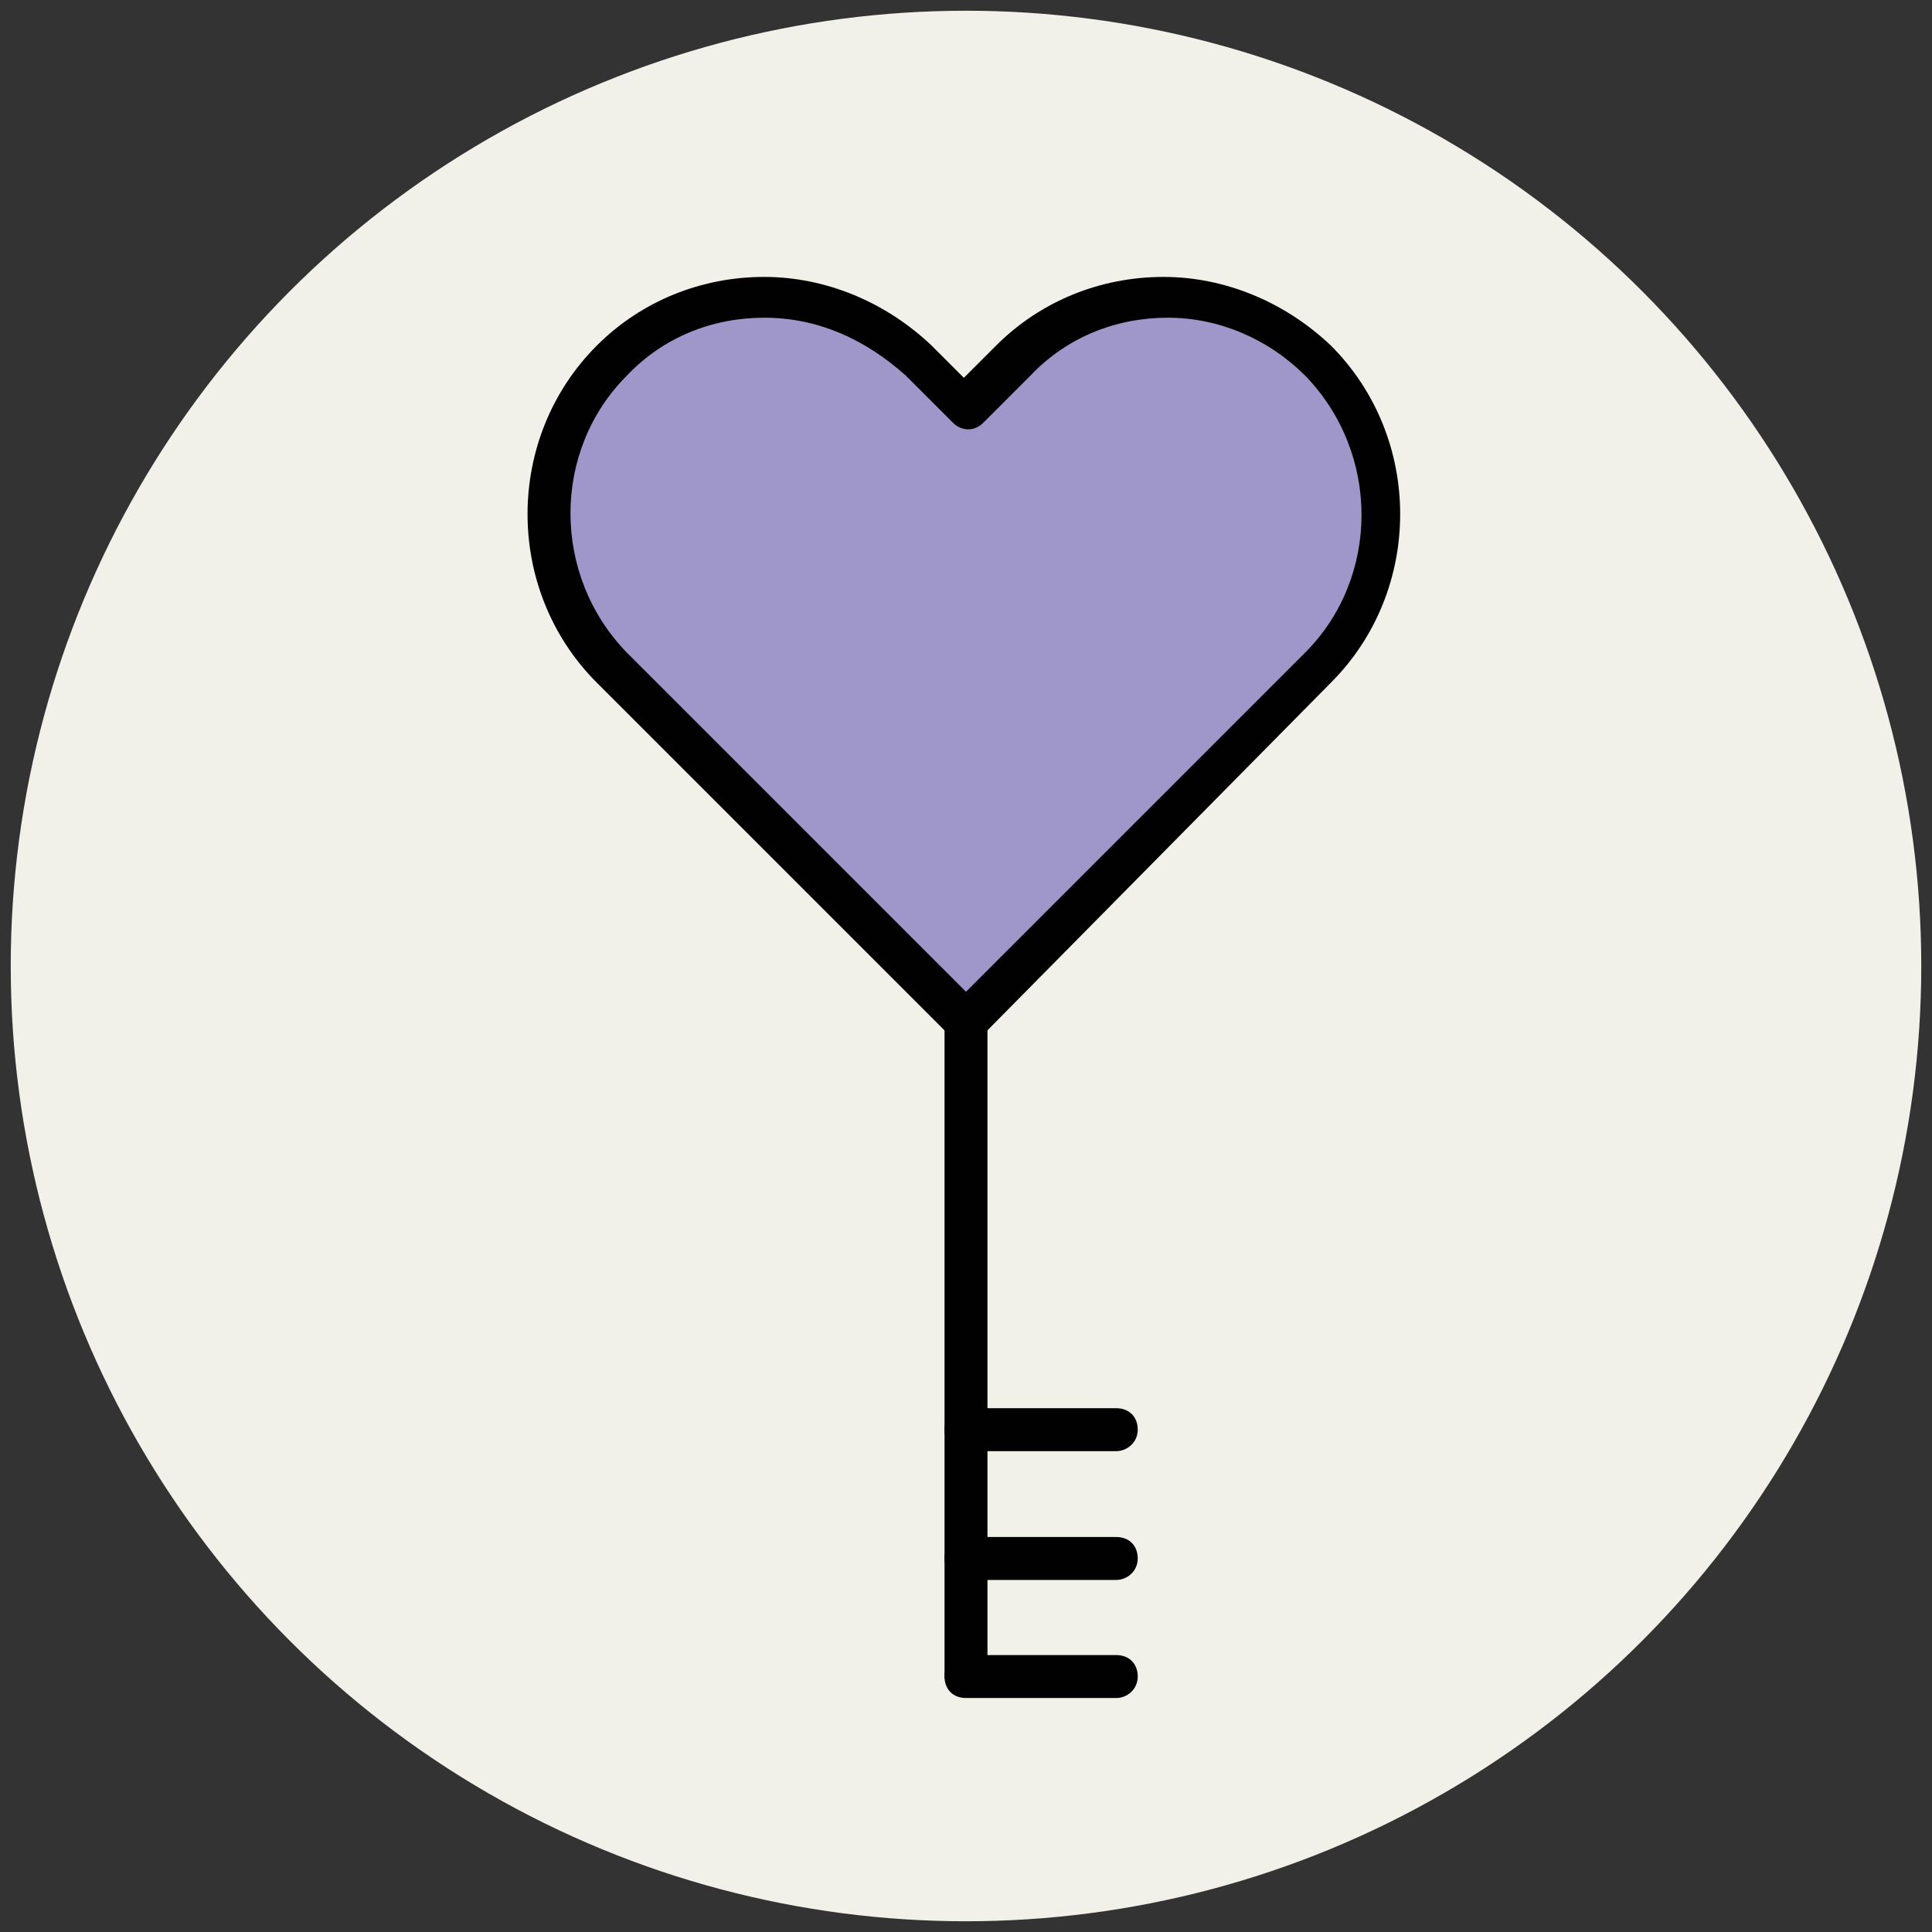
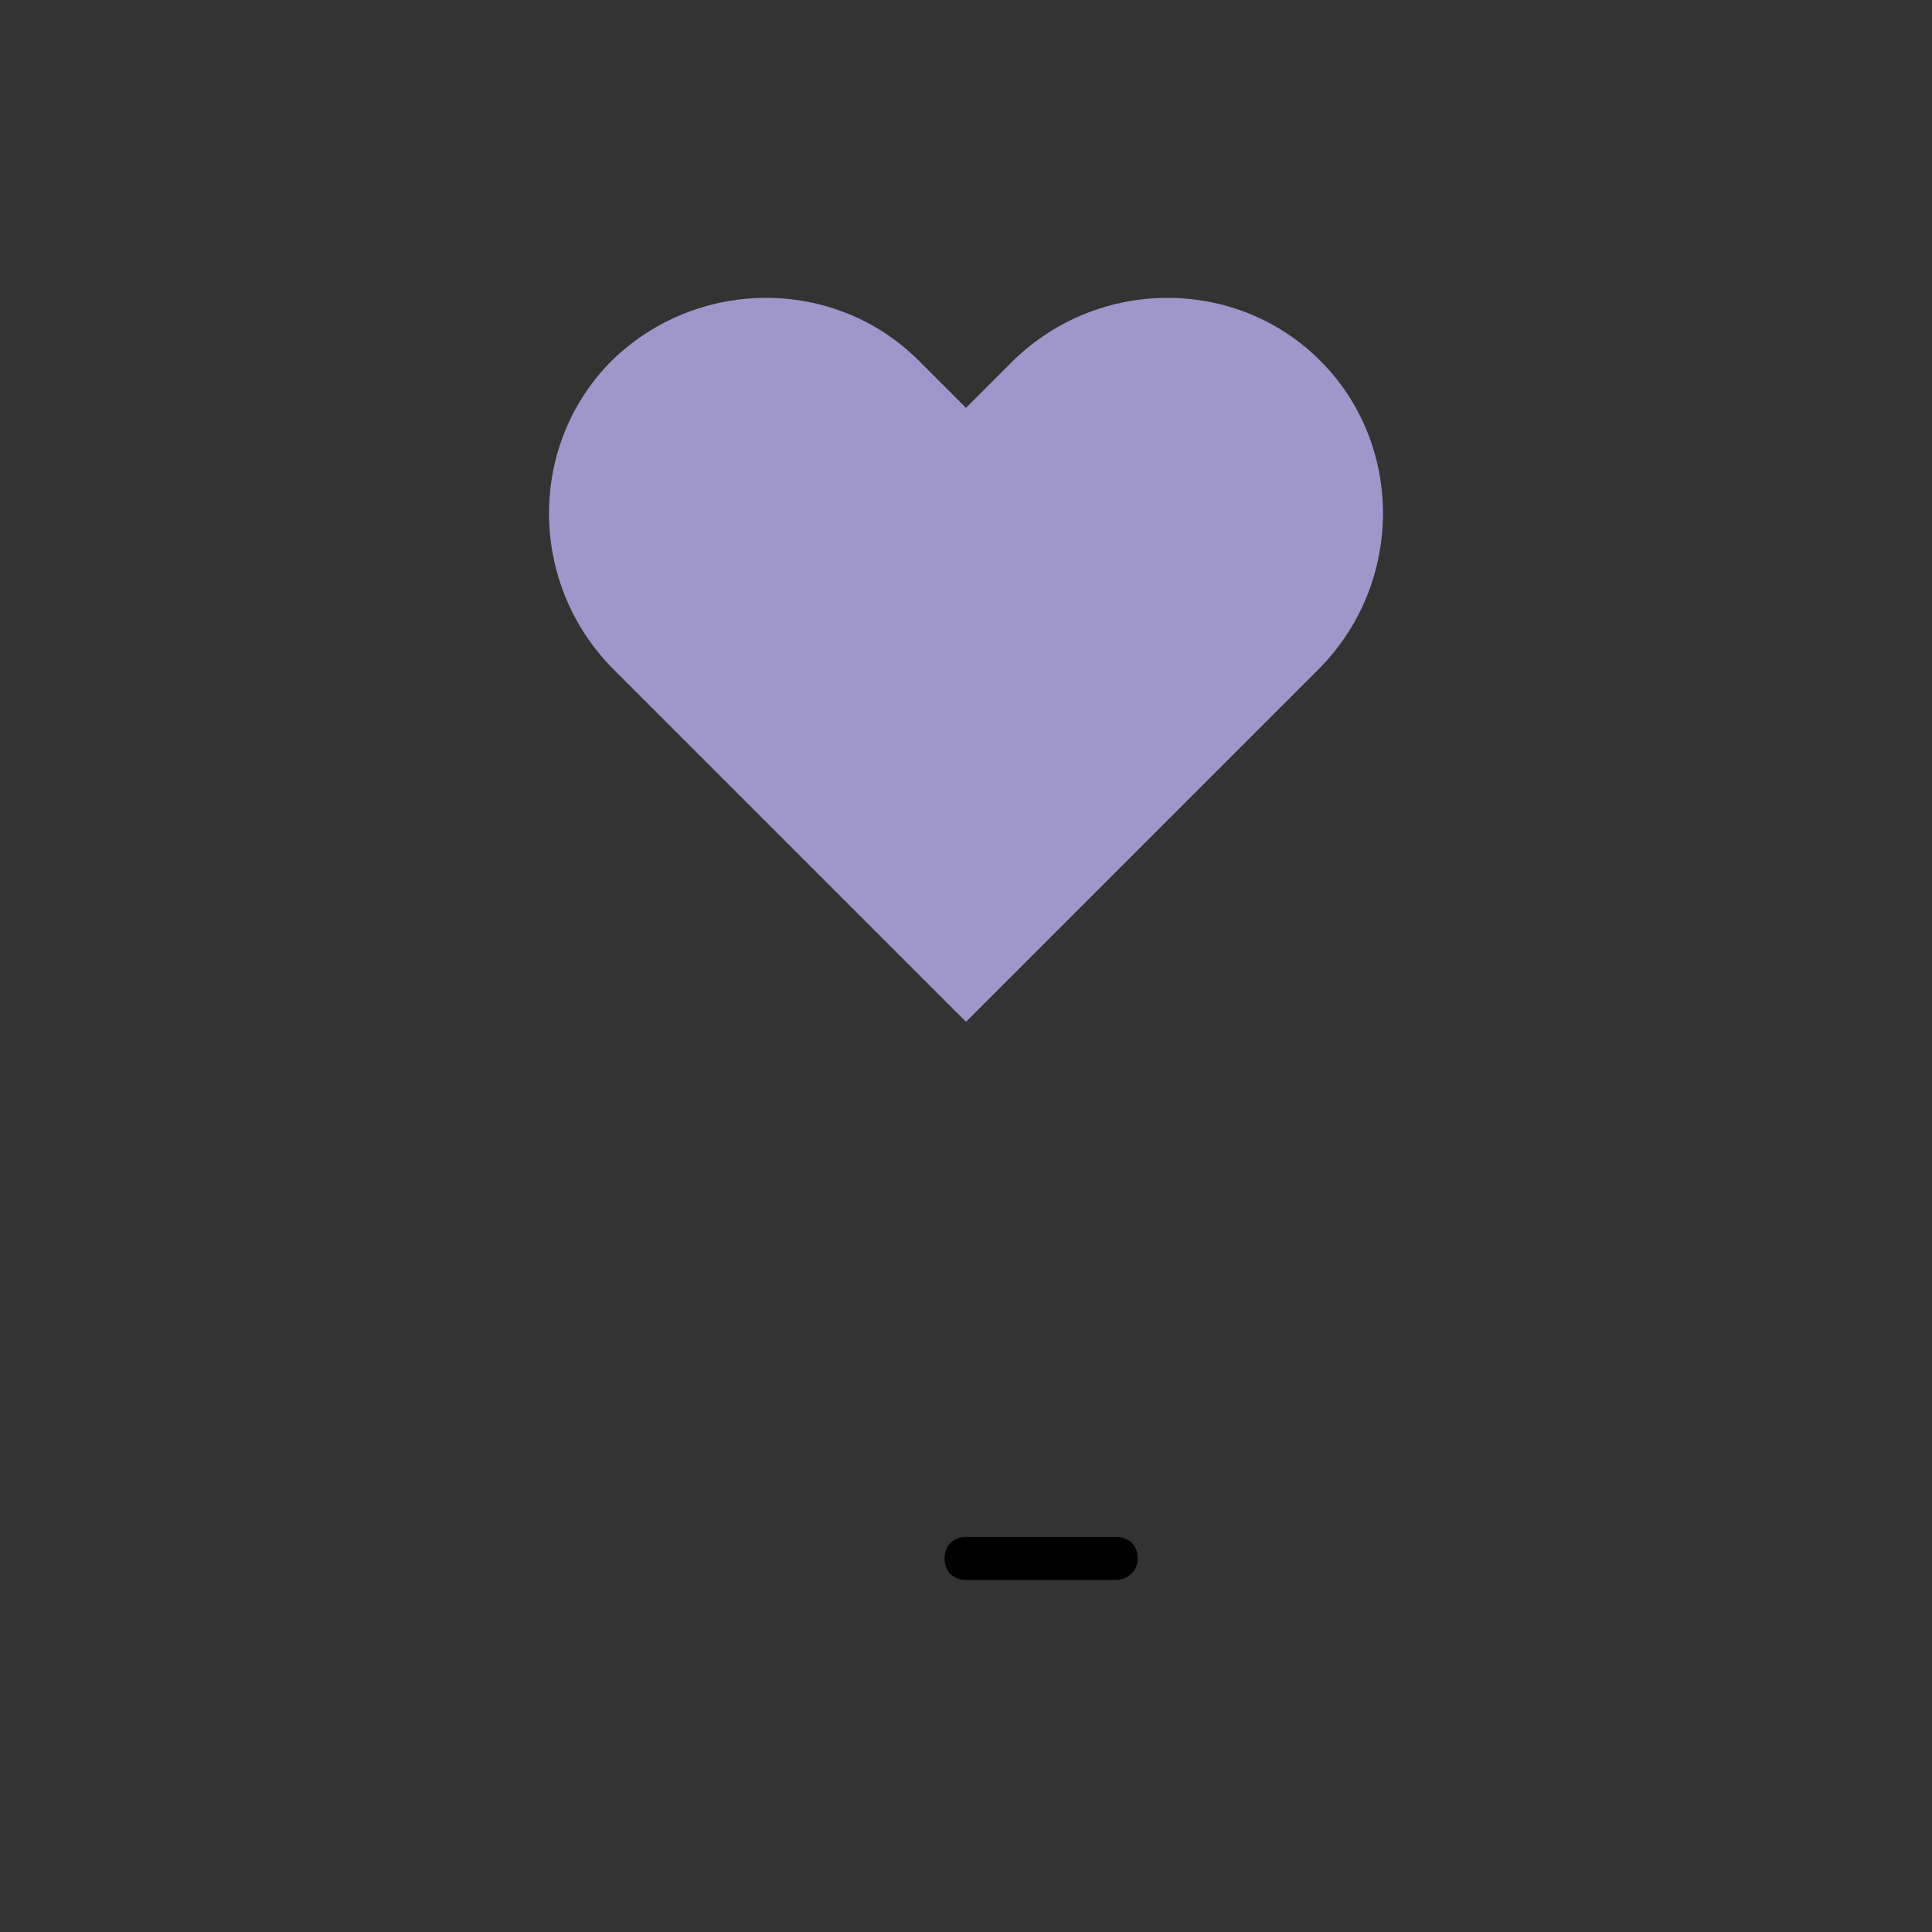
<svg xmlns="http://www.w3.org/2000/svg" version="1.1" id="Layer_1" x="0px" y="0px" viewBox="0 0 90 90" enable-background="new 0 0 90 90" xml:space="preserve">
  <rect x="0" y="0" width="90" height="90" fill="#333333" stroke="none" />
  <g>
    <g>
-       <circle fill="#F1F1EA" cx="45" cy="45" r="44.5" />
-     </g>
+       </g>
    <g>
      <g>
        <path fill="#9F96C9" d="M61.5,16.8c-3.9-3.9-10.3-3.9-14.3,0L45,19l-2.2-2.2c-3.9-3.9-10.3-3.9-14.3,0c-3.9,3.9-3.9,10.3,0,14.3     L45,47.6l16.5-16.5C65.4,27.1,65.4,20.7,61.5,16.8z" />
      </g>
      <g>
-         <path fill="#010101" d="M45,48.6c-0.3,0-0.5-0.1-0.7-0.3L27.8,31.8c-4.3-4.3-4.3-11.4,0-15.7c2.1-2.1,4.9-3.2,7.8-3.2     s5.7,1.2,7.8,3.2l1.5,1.5l1.5-1.5c2.1-2.1,4.9-3.2,7.8-3.2s5.7,1.2,7.8,3.2c4.3,4.3,4.3,11.4,0,15.7L45.7,48.3     C45.5,48.5,45.3,48.6,45,48.6z M35.6,14.8c-2.4,0-4.7,0.9-6.4,2.7c-3.5,3.5-3.5,9.3,0,12.9L45,46.2l15.8-15.8     c3.5-3.5,3.5-9.3,0-12.9c-1.7-1.7-4-2.7-6.4-2.7s-4.7,0.9-6.4,2.7l-2.2,2.2c-0.4,0.4-1,0.4-1.4,0l-2.2-2.2     C40.3,15.8,38.1,14.8,35.6,14.8z" />
-       </g>
+         </g>
    </g>
    <g>
-       <rect x="44" y="47.6" fill="#010101" width="2" height="30.6" />
-     </g>
+       </g>
    <g>
      <path fill="#010101" d="M52,73.6h-7c-0.6,0-1-0.4-1-1s0.4-1,1-1h7c0.6,0,1,0.4,1,1S52.5,73.6,52,73.6z" />
    </g>
    <g>
-       <path fill="#010101" d="M52,67.6h-7c-0.6,0-1-0.4-1-1s0.4-1,1-1h7c0.6,0,1,0.4,1,1S52.5,67.6,52,67.6z" />
-     </g>
+       </g>
    <g>
-       <path fill="#010101" d="M52,79.1h-7c-0.6,0-1-0.4-1-1s0.4-1,1-1h7c0.6,0,1,0.4,1,1S52.5,79.1,52,79.1z" />
-     </g>
+       </g>
  </g>
</svg>